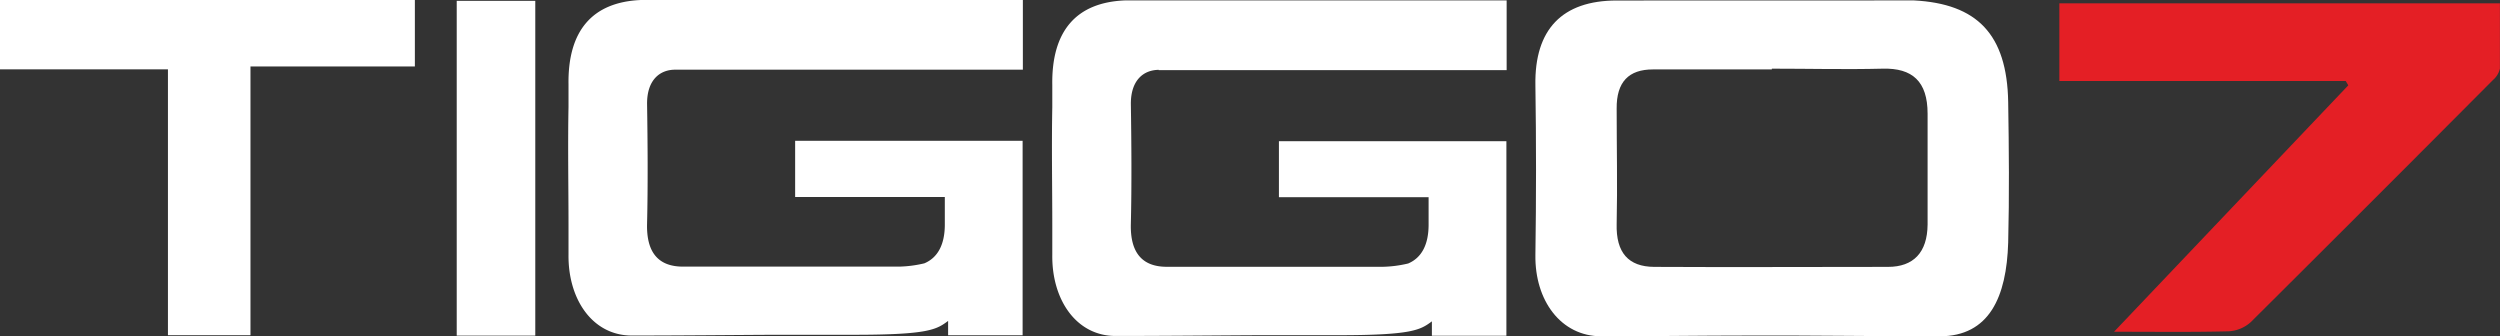
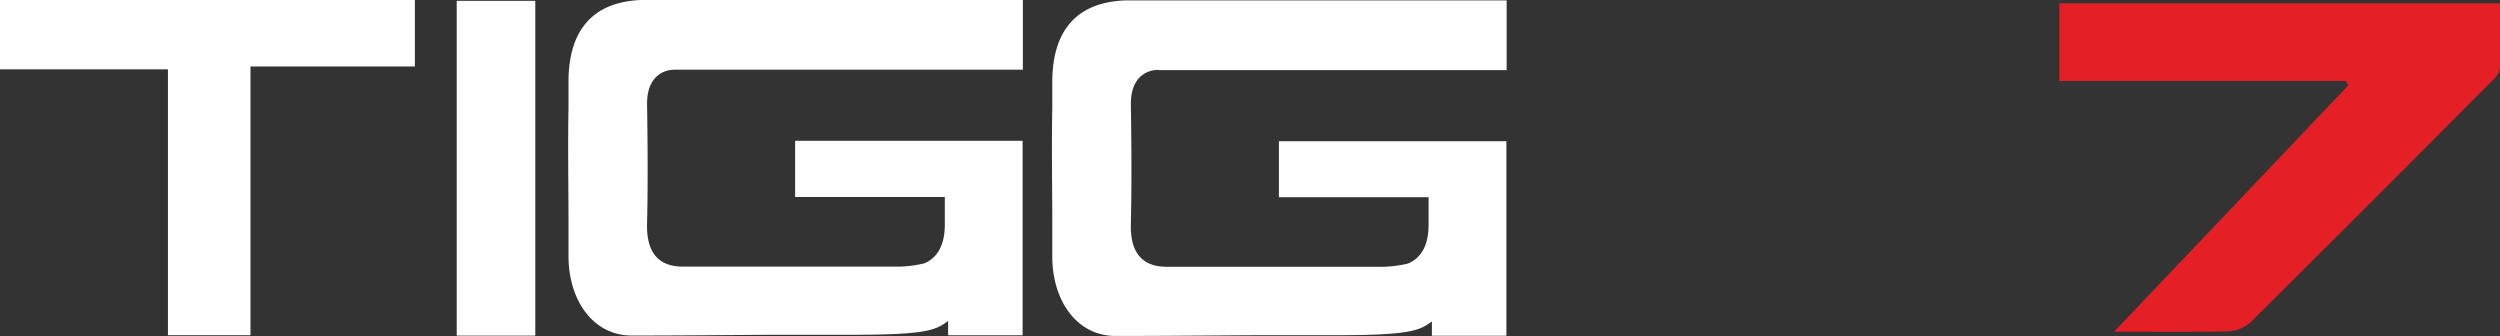
<svg xmlns="http://www.w3.org/2000/svg" height="39.74" viewBox="0 0 295.64 39.74" width="295.64">
  <rect x="0" y="0" width="295.64" height="39.74" fill="#333333" stroke="none" />
  <clipPath id="a" transform="translate(-135.47)">
    <path d="m0 0h566.58v113.85h-566.58z" />
  </clipPath>
  <g clip-path="url(#a)">
    <path d="m412.82 9.58h-33.82v-9.19h52.1v7.71a2.45 2.45 0 0 1 -.82 1.36q-14.28 14.35-28.65 28.64a4.27 4.27 0 0 1 -2.63 1.08c-4.37.11-8.75.05-13.53.05l27.7-29.14-.31-.52" fill="#e41f25" transform="translate(-135.47)" />
    <g fill="#fff">
-       <path d="m361.81.05c7.46.39 11 4 11.14 12 .09 5.55.14 11.1 0 16.64-.19 6.4-2.21 11.08-8.12 11.08-7.87 0-15-.12-22.51-.09-5.76 0-11.54.09-17.47.09-4.83 0-7.88-4.27-7.81-9.59.1-6.83.1-13.34 0-20.12-.11-6.57 3.16-10 9.61-10zm-16.81 8.16c-4.69 0-9.38 0-14.06 0-2.85 0-4.32 1.46-4.29 4.64 0 4.54.1 9.09 0 13.63-.09 3.41 1.4 5.06 4.43 5.08 9.22.05 18.44 0 27.66 0 3 0 4.65-1.69 4.68-5 0-4.37 0-8.75 0-13.12 0-3.82-1.81-5.41-5.3-5.32-4.37.11-8.75 0-13.12 0" transform="translate(-135.47)" />
      <path d="m215.27 8.24h41.16v-8.24h-44.51-.65c-5.75.24-8.67 3.63-8.57 10q0 1.33 0 2.65c-.09 4.68 0 9.36 0 14v1.15q0 1.14 0 2.29c-.07 5.32 2.85 9.59 7.48 9.59 5.69 0 11.23-.06 16.75-.09h.77 8.2.55c8.84 0 9.77-.62 11.14-1.64v1.7h8.81v-23h-26.9v6.65h17.7q0 1.62 0 3.25c0 2.39-.85 3.93-2.42 4.59a14.13 14.13 0 0 1 -3 .39c-8.49 0-17 0-25.47 0h-.07c-2.91 0-4.34-1.67-4.25-5.08.11-4.54.07-9.67 0-14.21 0-2.77 1.49-4 3.33-4" transform="translate(-135.47)" />
      <path d="m272.48 8.29h41.16v-8.24h-44.51-.65c-5.75.24-8.67 3.63-8.57 10q0 1.33 0 2.65c-.09 4.68 0 9.36 0 14v1.15q0 1.14 0 2.29c-.07 5.32 2.85 9.59 7.48 9.59 5.69 0 11.23-.06 16.75-.09h.77 8.2.55c8.84 0 9.77-.62 11.14-1.64v1.7h8.81v-23h-26.9v6.62h17.7q0 1.62 0 3.25c0 2.39-.85 3.93-2.42 4.59a14.11 14.11 0 0 1 -3 .39c-8.49 0-17 0-25.47 0h-.07c-2.91 0-4.34-1.67-4.25-5.08.11-4.54.07-9.67 0-14.21 0-2.77 1.49-4 3.33-4" transform="translate(-135.47)" />
    </g>
  </g>
  <g fill="#fff">
-     <path d="m54.01.1h9.29v39.59h-9.29z" />
+     <path d="m54.01.1h9.29v39.59h-9.29" />
    <path d="m0 0v8.2h19.86v31.44h9.76v-31.78h19.44v-7.86z" />
  </g>
</svg>